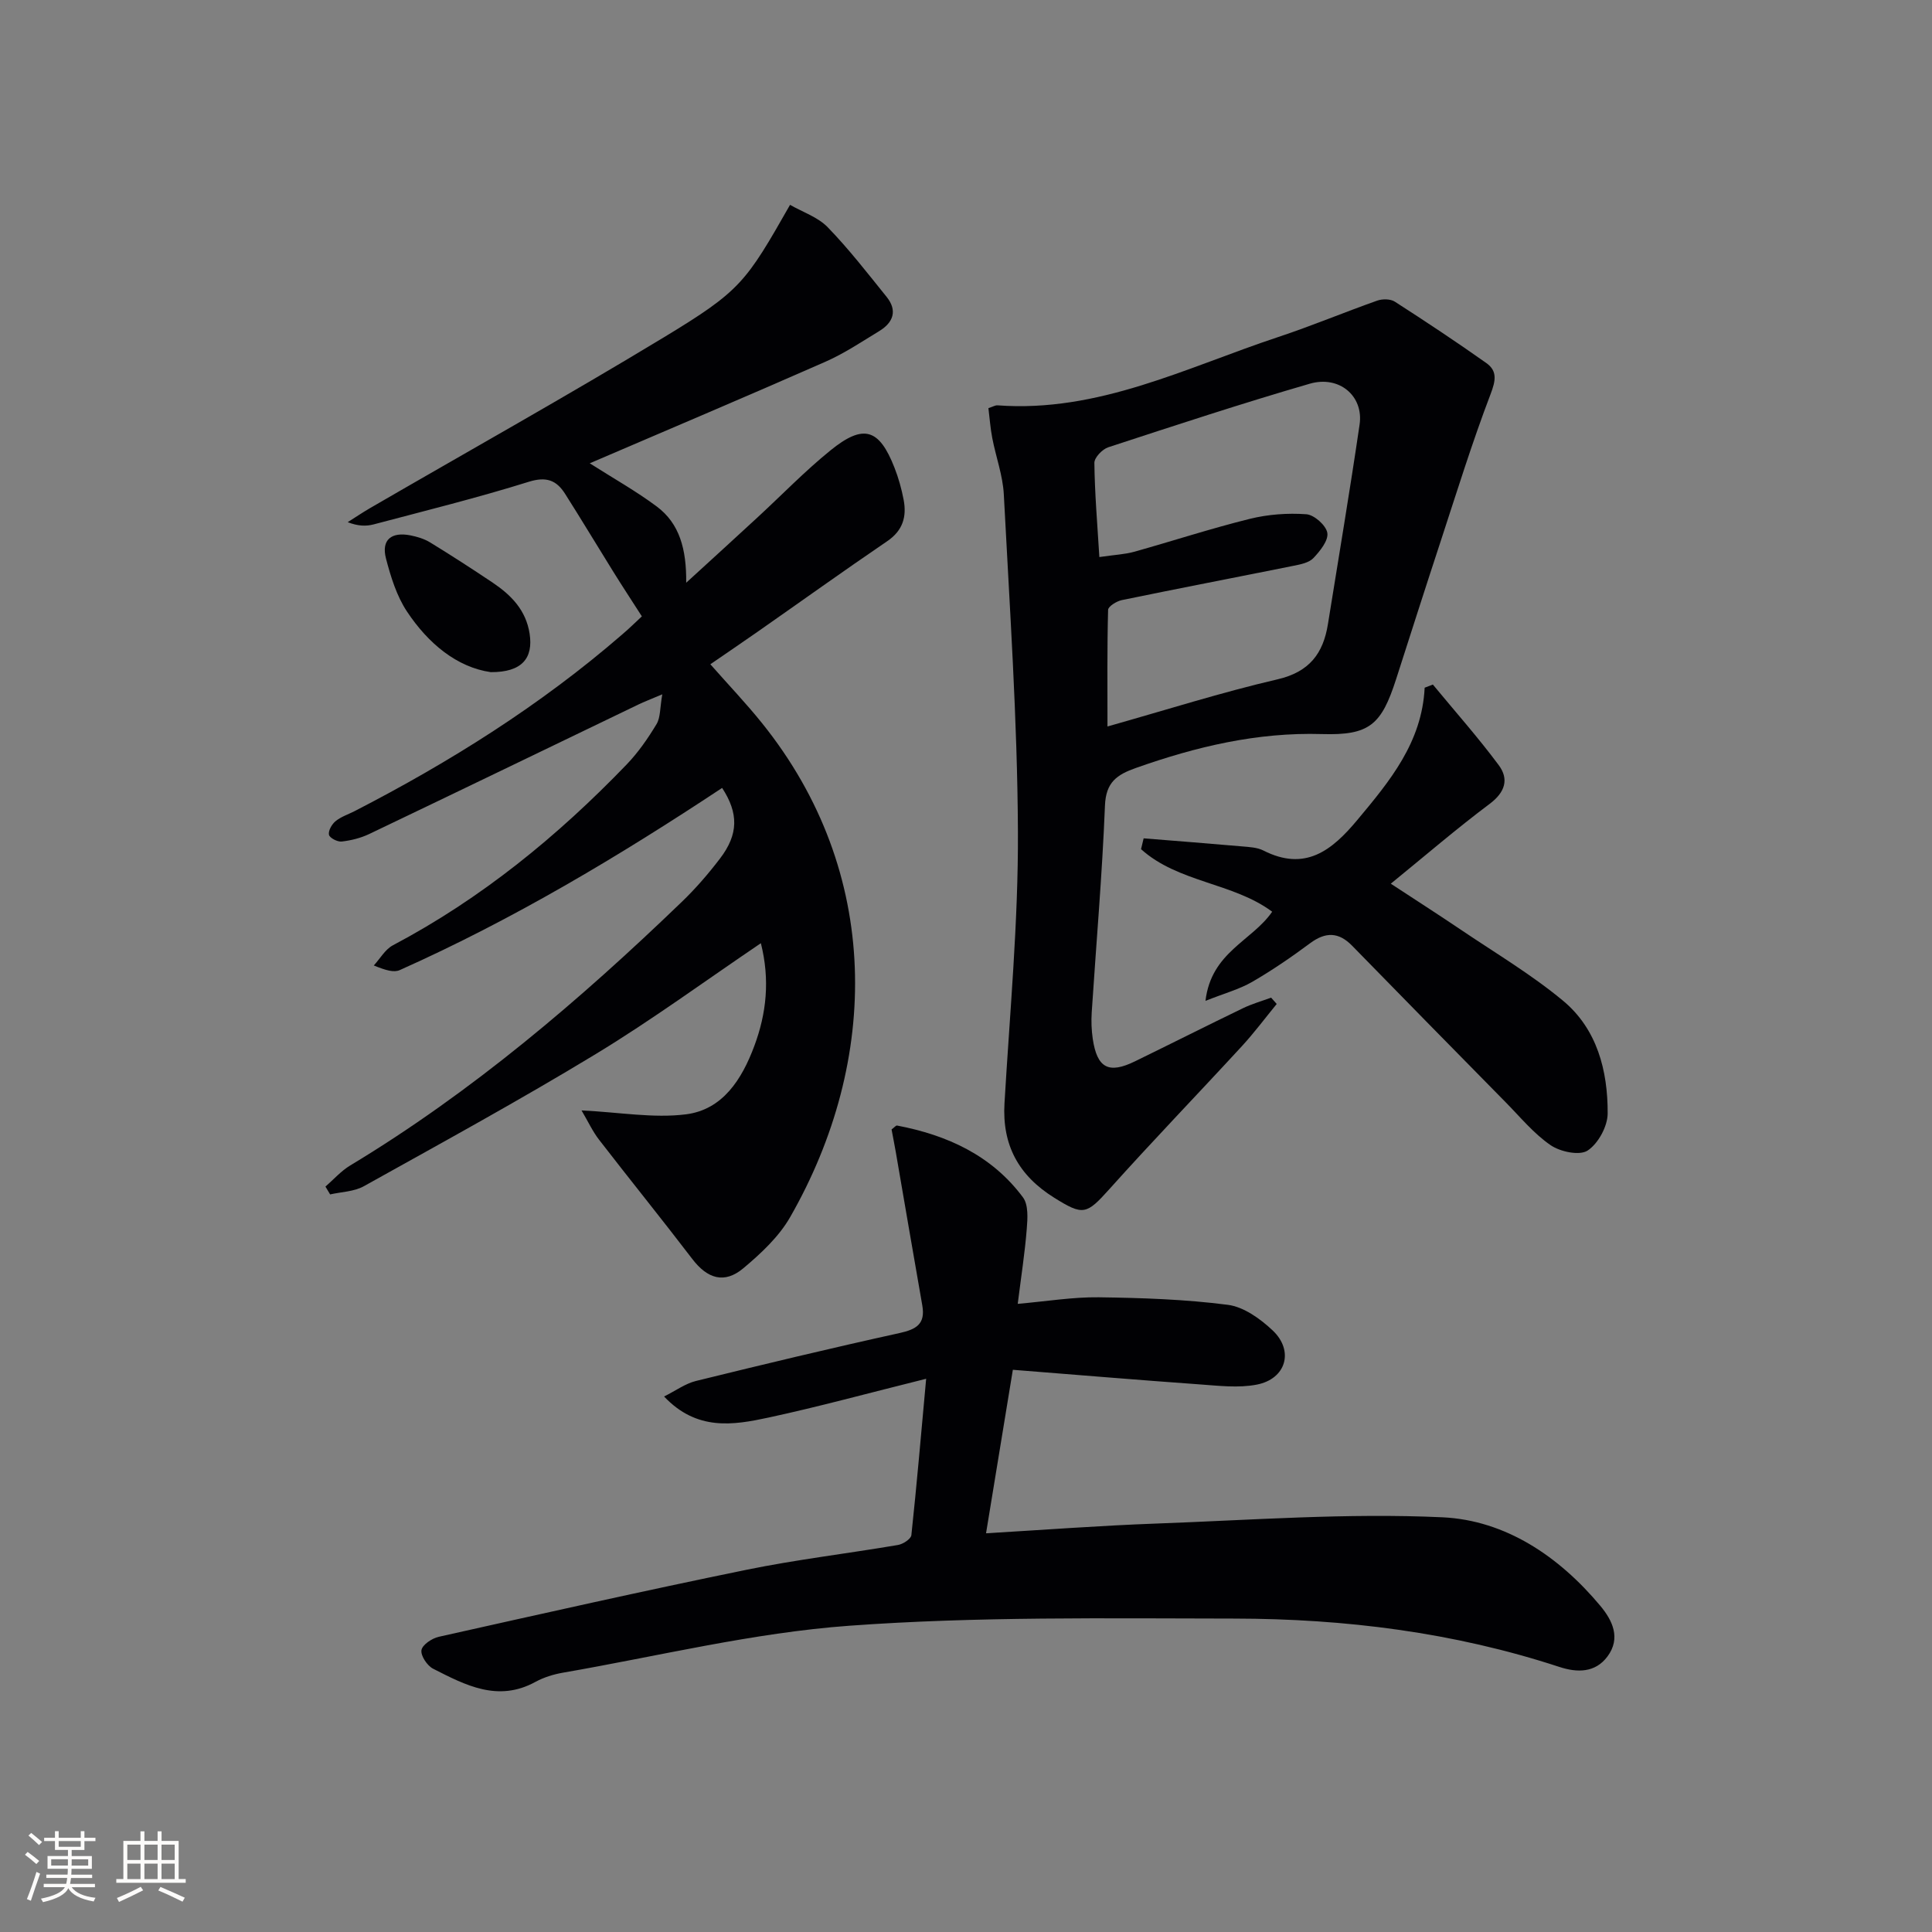
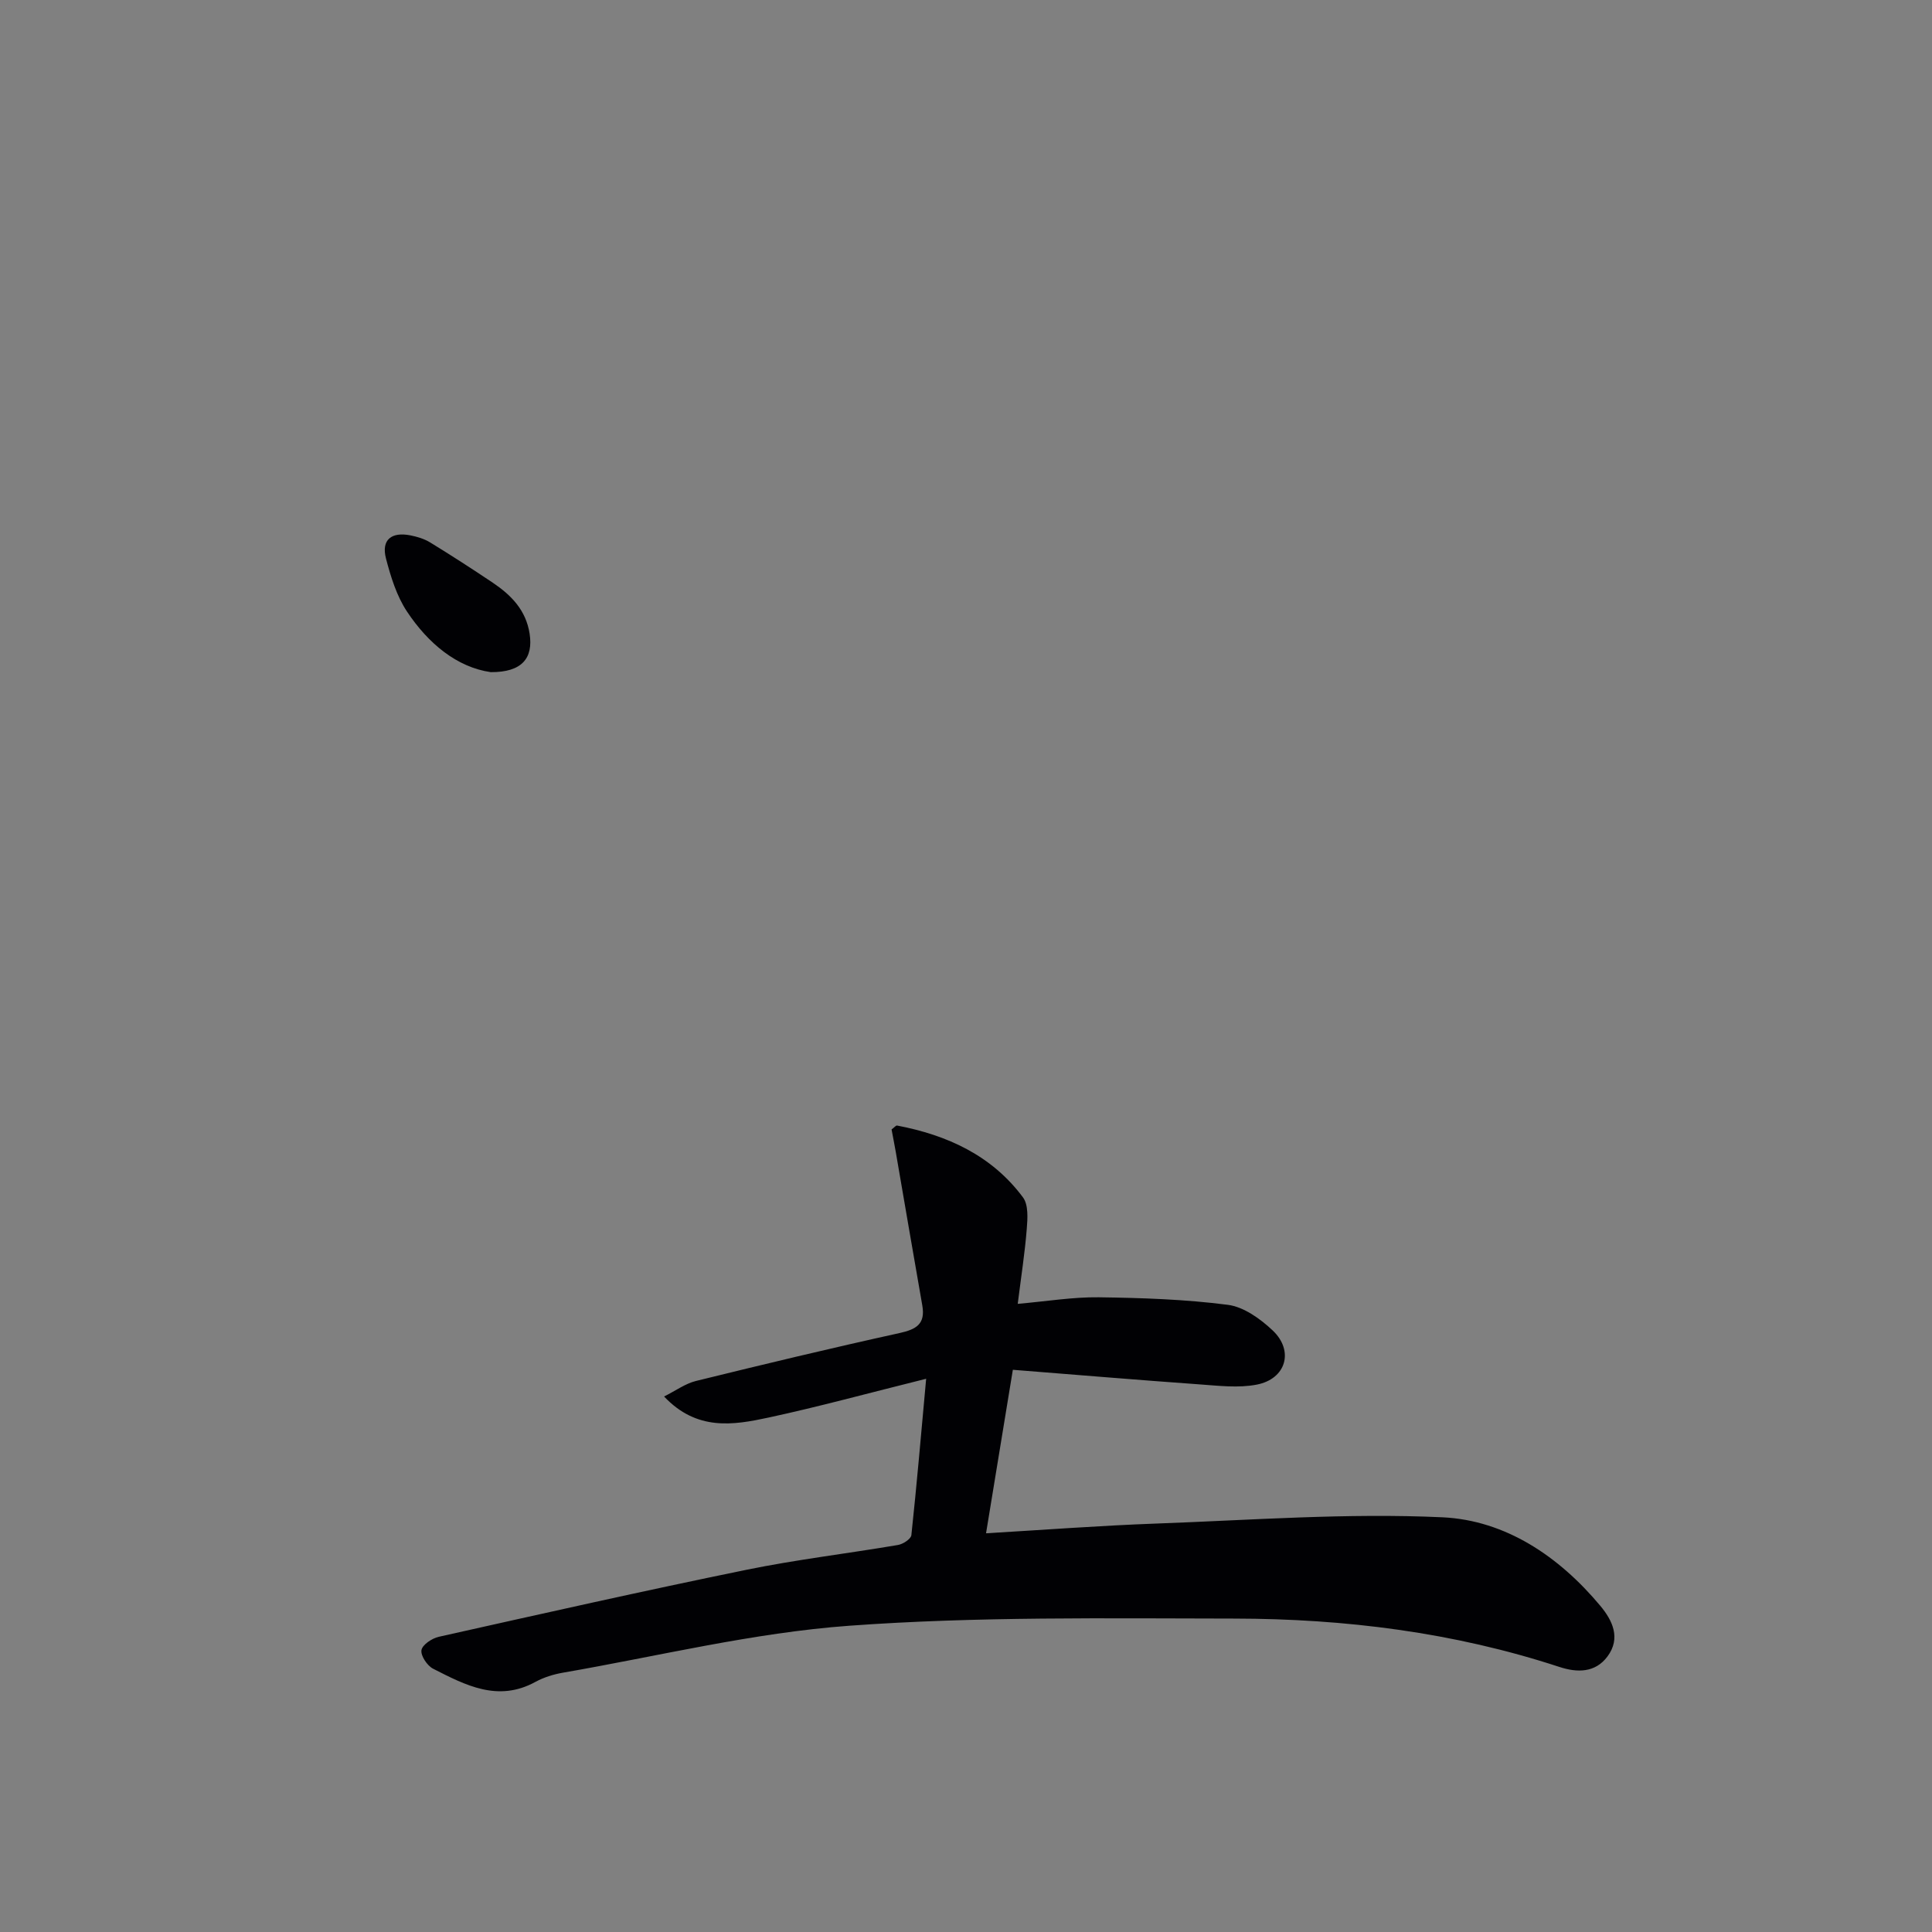
<svg xmlns="http://www.w3.org/2000/svg" enable-background="new 0 0 400 400" viewBox="0 0 400 400">
  <rect x="0" y="0" width="400" height="400" fill="#808080" stroke="none" />
  <g fill="#010104">
-     <path d="m132.89 127.61c-2.25-3.51-4.14-6.38-5.95-9.3-3.33-5.35-6.57-10.76-9.95-16.08-1.78-2.8-3.87-3.62-7.52-2.48-10.59 3.31-21.38 5.98-32.11 8.82-1.56.41-3.25.37-5.37-.46 1.55-.98 3.06-2 4.64-2.92 20.28-11.76 40.75-23.2 60.8-35.34 15.94-9.66 16.98-11.36 26.14-27.44 2.62 1.5 5.75 2.53 7.79 4.63 4.38 4.51 8.25 9.52 12.21 14.43 2.27 2.82 1.38 5.29-1.49 7.05-3.68 2.24-7.3 4.67-11.22 6.39-16.08 7.08-32.27 13.93-48.76 21.01 4.89 3.12 9.59 5.75 13.87 8.94 4.74 3.54 6.17 8.85 6.1 15.79 5.38-4.92 10.09-9.21 14.77-13.53 5.02-4.63 9.78-9.56 15.07-13.85 6.86-5.57 10.11-4.55 13.28 3.55.84 2.14 1.47 4.4 1.9 6.66.66 3.49-.16 6.36-3.39 8.56-9.05 6.16-17.95 12.54-26.92 18.81-3.12 2.18-6.27 4.31-9.71 6.68 3.77 4.28 7.42 8.1 10.71 12.2 24.83 30.88 24.41 69.77 5.82 102.25-2.33 4.07-6.04 7.53-9.69 10.59-3.92 3.3-7.45 2.18-10.56-1.89-6.35-8.31-12.93-16.44-19.32-24.71-1.34-1.73-2.27-3.77-3.63-6.07 7.87.38 14.88 1.66 21.62.81 7.61-.96 11.58-7.26 14.13-14.09 2.54-6.78 3.29-13.75 1.38-21.34-11.58 7.83-22.57 15.9-34.17 22.94-15.75 9.56-31.94 18.41-48.04 27.38-2.01 1.12-4.63 1.16-6.97 1.69-.32-.54-.64-1.08-.97-1.62 1.7-1.48 3.24-3.24 5.14-4.38 25.24-15.22 47.49-34.2 68.63-54.56 2.87-2.76 5.5-5.81 7.92-8.98 3.85-5.04 3.85-9.38.44-14.62-21.36 14.14-43.3 27.25-66.73 37.71-1.22.55-2.9.07-5.39-.95 1.31-1.42 2.35-3.33 3.96-4.18 18.3-9.67 34.09-22.58 48.37-37.41 2.4-2.49 4.42-5.41 6.21-8.38.83-1.38.69-3.35 1.19-6.17-2.58 1.1-3.76 1.54-4.9 2.09-18.59 8.95-37.15 17.93-55.77 26.83-1.76.84-3.77 1.34-5.71 1.56-.87.1-2.49-.74-2.63-1.4-.18-.83.59-2.18 1.36-2.81 1.13-.93 2.63-1.41 3.96-2.09 19.74-10.17 38.44-21.9 55.27-36.47 1.52-1.28 2.93-2.68 4.19-3.85z" />
    <path d="m191.75 285.46c-12.03 2.99-22.27 5.8-32.63 8.03-7.29 1.57-14.83 2.83-21.63-4.36 2.44-1.22 4.4-2.67 6.58-3.21 14.02-3.45 28.05-6.82 42.15-9.92 3.48-.77 5.41-1.86 4.73-5.73-1.87-10.6-3.66-21.22-5.5-31.83-.28-1.6-.6-3.19-.86-4.6.61-.45.91-.85 1.13-.81 10.4 1.98 19.62 6.19 26.08 14.88 1.14 1.54.96 4.35.78 6.53-.39 4.93-1.16 9.83-1.87 15.51 6.05-.53 11.42-1.43 16.77-1.36 8.93.12 17.9.42 26.73 1.56 3.3.42 6.74 2.9 9.29 5.31 4.46 4.22 2.77 10.03-3.3 11.21-3.81.74-7.92.23-11.87-.05-12.86-.92-25.71-2-38.63-3.02-1.97 12-3.71 22.6-5.55 33.85 12.05-.71 23.59-1.59 35.15-2.01 19.78-.72 39.63-2.22 59.34-1.3 13.04.61 24.13 8.08 32.68 18.32 2.53 3.03 4.3 6.69 1.5 10.48-2.55 3.44-6.31 3.38-9.97 2.18-21.85-7.17-44.41-9.98-67.26-10.01-26.59-.03-53.27-.45-79.74 1.48-19.92 1.45-39.59 6.31-59.35 9.73-1.94.34-3.93.96-5.65 1.9-7.76 4.25-14.5.67-21.18-2.73-1.22-.62-2.6-2.69-2.41-3.85.18-1.11 2.18-2.45 3.59-2.76 21.19-4.74 42.37-9.51 63.64-13.86 10.39-2.13 20.97-3.37 31.43-5.15 1.05-.18 2.68-1.24 2.77-2.04 1.11-10.37 2-20.76 3.06-32.37z" />
-     <path d="m204.64 84.5c.94-.3 1.41-.61 1.87-.58 20.89 1.56 39.12-7.84 58.09-14.13 6.92-2.29 13.66-5.12 20.54-7.55 1.08-.38 2.74-.37 3.65.22 6.39 4.11 12.73 8.31 18.93 12.7 2.32 1.64 1.96 3.64.88 6.46-3.83 10.04-7.01 20.33-10.36 30.55-3.11 9.46-6.14 18.95-9.19 28.44-3.05 9.47-5.5 11.67-15.38 11.37-13.39-.4-26 2.6-38.47 7.01-3.97 1.4-6.24 2.96-6.43 7.8-.57 14.28-1.81 28.53-2.74 42.79-.12 1.82-.05 3.68.21 5.48.9 6.08 3.29 7.35 8.76 4.67 7.46-3.64 14.87-7.38 22.34-10.99 1.86-.9 3.88-1.47 5.83-2.19.39.44.78.87 1.16 1.31-2.4 2.93-4.67 5.98-7.23 8.76-9.1 9.89-18.45 19.57-27.42 29.58-4.76 5.3-5.42 5.52-11.43 1.77-7.34-4.58-10.8-10.87-10.28-19.57 1.1-18.75 2.87-37.52 2.78-56.27-.11-23.25-1.72-46.5-2.92-69.74-.2-3.93-1.64-7.78-2.39-11.69-.4-2.05-.54-4.15-.8-6.2zm22.97 30.83c3.31-.48 5.32-.56 7.2-1.09 7.98-2.23 15.87-4.82 23.92-6.81 3.78-.94 7.86-1.24 11.74-.96 1.62.12 4.1 2.32 4.34 3.87.25 1.57-1.51 3.75-2.88 5.2-.91.96-2.64 1.31-4.07 1.59-11.86 2.39-23.74 4.67-35.58 7.11-1.09.22-2.85 1.31-2.86 2.03-.21 7.84-.13 15.69-.13 24.14 12.24-3.45 23.61-7.07 35.2-9.76 6.62-1.53 9.48-5.37 10.45-11.47 2.21-13.76 4.53-27.5 6.55-41.29.86-5.89-4.2-10.23-10.34-8.44-13.99 4.06-27.84 8.62-41.69 13.15-1.23.4-2.9 2.14-2.88 3.24.07 6.24.6 12.47 1.03 19.49z" />
-     <path d="m249.58 207.22c1.2-10.13 9.62-12.37 13.81-18.46-8.08-6.02-19.47-6.02-27.15-12.95.18-.75.36-1.49.54-2.24 6.8.55 13.6 1.07 20.4 1.67 1.48.13 3.11.2 4.39.85 8.64 4.39 14.16.02 19.43-6.3 6.74-8.07 13.4-16.07 13.96-27.41.57-.22 1.13-.43 1.7-.65 4.57 5.54 9.36 10.93 13.64 16.69 2.14 2.88 1.34 5.6-1.88 8.01-6.78 5.08-13.21 10.61-20.47 16.53 5.12 3.36 9.81 6.36 14.43 9.48 7.14 4.83 14.62 9.26 21.23 14.75 7.06 5.87 9.28 14.49 9.24 23.34-.01 2.67-1.96 6.24-4.15 7.68-1.67 1.1-5.67.26-7.67-1.12-3.49-2.39-6.29-5.83-9.31-8.89-10.61-10.78-21.21-21.57-31.77-32.39-2.79-2.86-5.49-2.91-8.7-.53-3.86 2.87-7.86 5.61-12.02 8.02-2.66 1.53-5.72 2.35-9.65 3.92z" />
    <path d="m101.6 139.16c-6.98-1.01-12.93-5.9-17.34-12.55-2.13-3.21-3.35-7.16-4.34-10.95-1.04-3.96 1.18-5.58 5.04-4.82 1.43.28 2.91.73 4.14 1.49 4.37 2.68 8.69 5.47 12.95 8.33 3.79 2.56 6.84 5.65 7.6 10.53.78 5.06-1.55 8.01-8.05 7.97z" />
  </g>
-   <path d="m5.17 384 .55-.58c.85.61 1.65 1.24 2.4 1.87l-.59.64c-.83-.73-1.62-1.38-2.36-1.93m1.22 9.53-.82-.34c.71-1.76 1.37-3.64 1.98-5.63.24.13.5.25.76.36-.6 1.67-1.24 3.54-1.92 5.61m-.5-13.5.57-.54c.56.44 1.31 1.06 2.26 1.87l-.64.64c-.68-.66-1.41-1.32-2.19-1.97m3.25.46h2.24v-1.36h.77v1.36h4.57v-1.36h.76v1.36h2.28v.69h-2.28v1.84h-2.64v1.26h4.18v2.64h-4.21c0 .45-.02.86-.05 1.21h4.32v.69h-4.38c-.04.34-.1.75-.19 1.22h5.15v.69h-4.82c.87 1.19 2.51 1.92 4.93 2.19-.17.31-.3.57-.37.76-2.77-.49-4.52-1.41-5.26-2.76-.56 1.26-2.3 2.23-5.24 2.9-.12-.25-.26-.48-.43-.72 2.73-.55 4.38-1.34 4.96-2.38h-4.38v-.69h4.65c.1-.38.17-.79.21-1.22h-4.32v-.69h4.4c.03-.34.05-.75.05-1.21h-4.2v-2.64h4.23v-1.26h-2.69v-1.84h-2.24zm1.46 4.46v1.29h3.45c.01-.4.02-.57.01-.53v-.32-.45h-3.46zm1.55-2.59h4.57v-1.19h-4.57zm6.11 2.59h-3.42v.77c-.01.19-.01.37-.02.53h3.44z" fill="#fcfbfa" />
-   <path d="m32.63 379.16h.82v1.98h3.54v7.89h1.46v.78h-14.37v-.78h1.46v-7.89h3.54v-1.98h.82v1.98h2.73zm-3.49 11.48.5.73c-1.61.82-3.28 1.63-5 2.41-.13-.27-.28-.55-.44-.82 1.75-.72 3.4-1.49 4.94-2.32m-2.78-5.55h2.73v-3.18h-2.73zm0 3.95h2.73v-3.2h-2.73zm3.54-3.95h2.73v-3.18h-2.73zm0 3.95h2.73v-3.2h-2.73zm7.89 4.68c-1.84-.92-3.51-1.7-5.02-2.32l.45-.73c1.89.8 3.57 1.55 5.04 2.23zm-1.62-11.81h-2.73v3.18h2.73zm-2.73 7.13h2.73v-3.2h-2.73z" fill="#fcfbfa" />
</svg>